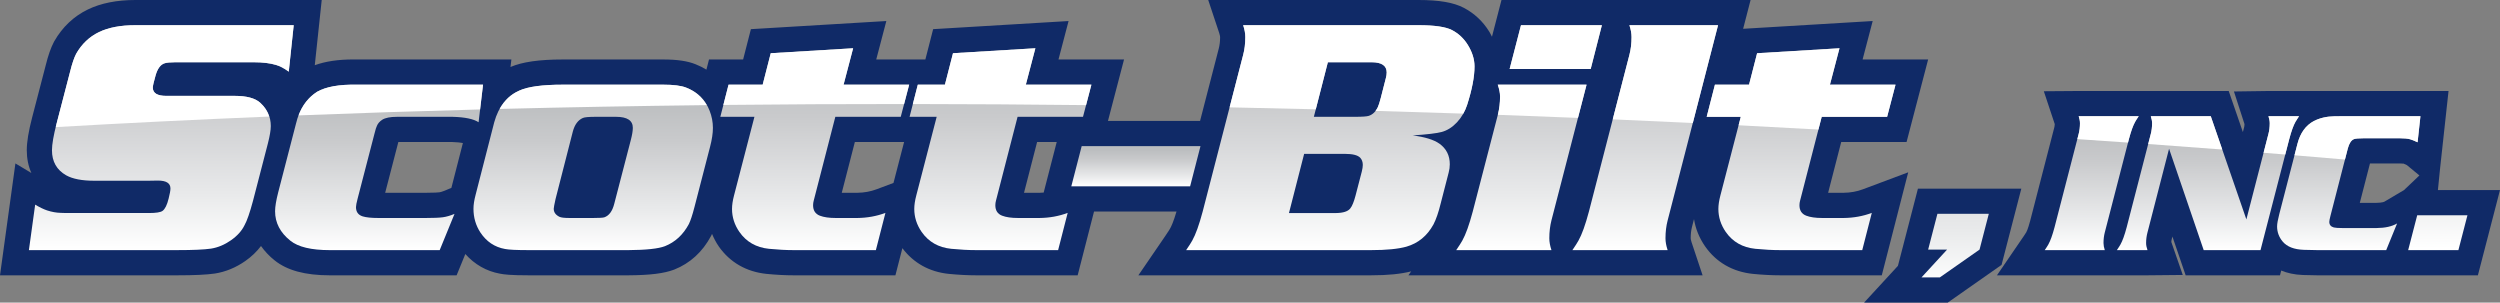
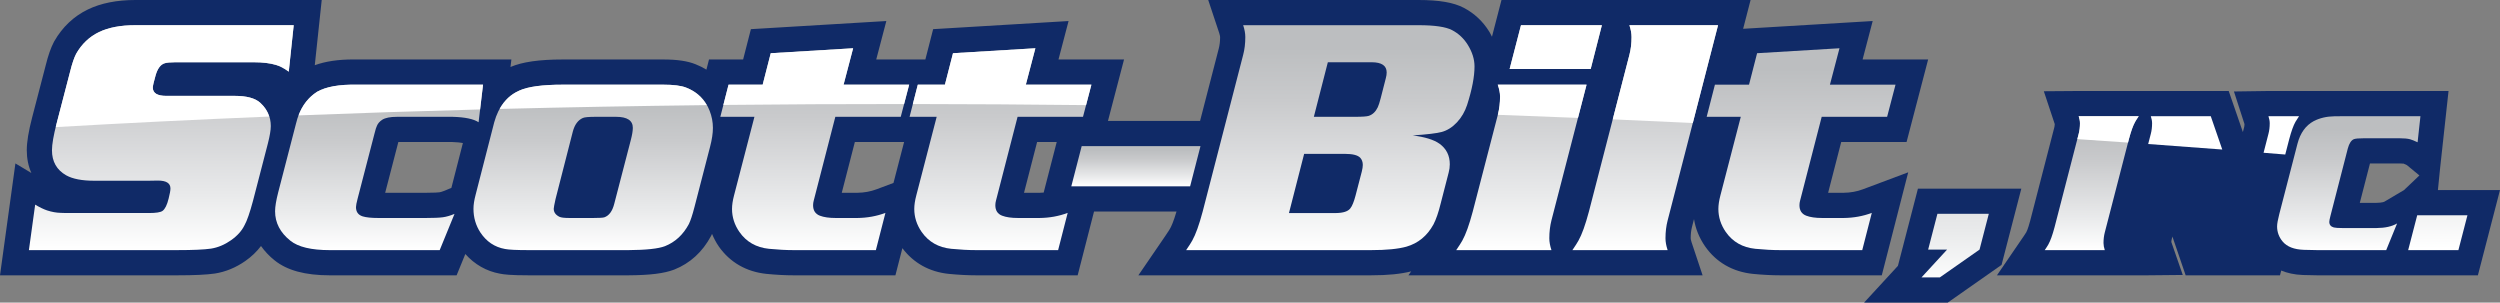
<svg xmlns="http://www.w3.org/2000/svg" version="1.1" x="0px" y="0px" width="429.141px" height="51.939px" viewBox="0 0 429.141 51.939" enable-background="new 0 0 429.141 51.939" xml:space="preserve">
  <rect x="0" y="0" width="429.141" height="51.939" fill="#808080" stroke="none" />
  <defs>
</defs>
  <g>
    <g>
      <path fill="#102A67" d="M316.469,33.093h-2.659l2.247-8.718h11.219l3.703-14.165h-11.251l1.732-6.6l-22.238,1.333L300.499,0    h-19.956h-6.847H257.74l-1.635,6.3c-0.155-0.297-0.297-0.596-0.479-0.889c-1.088-1.753-2.551-3.122-4.349-4.067    C249.531,0.427,247.057,0,243.492,0H207.4l1.892,5.689c0.136,0.408,0.146,0.617,0.146,0.671c0,0.733-0.075,1.389-0.229,1.974    l-3.211,12.427h-15.81l2.76-10.55h-11.253l1.732-6.6L160.18,5.004l-1.336,5.206h-4.653h-3.78l1.733-6.6l-23.248,1.394    l-1.336,5.206h-5.855l-0.447,1.744c-0.583-0.354-1.2-0.669-1.861-0.926c-1.397-0.558-3.156-0.818-5.536-0.818H96.634    c-4.103,0-6.991,0.423-9.004,1.288l0.153-1.288H61.302l-0.621-0.006c-2.63,0-4.823,0.326-6.647,0.99L55.226,0H23.234    c-3.172,0-5.908,0.543-8.132,1.617c-2.433,1.174-4.376,3.008-5.775,5.45L9.254,7.199c-0.529,1.002-0.993,2.333-1.407,4.012    l-2.321,8.915c-0.635,2.449-0.93,4.25-0.93,5.667c0,1.417,0.269,2.729,0.788,3.902l-2.74-1.64L0,47.259h30.446    c2.916,0,5.007-0.097,6.45-0.307c1.836-0.292,3.592-1.017,5.22-2.154c1.081-0.755,1.967-1.621,2.687-2.568    c0.633,0.892,1.406,1.723,2.34,2.466c2.15,1.726,5.246,2.564,9.467,2.564h21.77l1.496-3.657c1.59,1.789,3.626,2.955,5.925,3.369    c0.689,0.142,1.812,0.287,4.92,0.287h17.154h0.013c3.711-0.022,6.116-0.319,7.853-0.984c2.719-1.083,4.843-3.022,6.314-5.767    l0.056-0.108c0.038-0.076,0.076-0.171,0.113-0.253c0.312,0.738,0.678,1.462,1.158,2.155c1.907,2.724,4.728,4.353,8.186,4.711    c1.674,0.164,3.244,0.246,4.664,0.246h17.471l1.196-4.66c1.901,2.539,4.629,4.069,7.954,4.413    c1.674,0.164,3.243,0.246,4.664,0.246h17.47l2.809-10.946h14.157c-0.506,1.717-0.879,2.526-1.088,2.897    c-0.062,0.114-0.268,0.466-0.826,1.282l-4.63,6.767h39.964c2.838,0,5.064-0.224,6.856-0.673l-0.46,0.673h19.942h10.608h19.942    l-1.898-5.693c-0.135-0.404-0.146-0.614-0.146-0.669c0-0.723,0.077-1.383,0.23-1.972l0.339-1.314    c0.262,1.655,0.898,3.225,1.913,4.691c1.905,2.724,4.728,4.353,8.186,4.711c1.674,0.164,3.244,0.246,4.664,0.246h17.471    l4.537-17.68l-7.771,2.912C318.743,32.883,317.642,33.079,316.469,33.093z M75.438,33.007c-0.188,0.026-0.796,0.087-2.365,0.087    h-6.957l2.262-8.718l9.189-0.001c0.944,0.026,1.539,0.105,1.892,0.175l-1.976,7.697l-1.137,0.479    C75.866,32.927,75.566,32.989,75.438,33.007z M147.152,33.093h-2.658l2.248-8.718h3.817h4.637l-1.824,7.028l-2.902,1.088    C149.427,32.883,148.326,33.079,147.152,33.093z M178.025,24.376h3.368l-2.241,8.681c-0.237,0.019-0.474,0.034-0.717,0.037h-2.658    L178.025,24.376z" />
      <g>
        <linearGradient id="SVGID_1_" gradientUnits="userSpaceOnUse" x1="27.689" y1="42.934" x2="27.689" y2="4.325">
          <stop offset="0" style="stop-color:#FFFFFF" />
          <stop offset="0.231" style="stop-color:#EAEBEC" />
          <stop offset="0.663" style="stop-color:#C9CACC" />
          <stop offset="0.898" style="stop-color:#BCBEC0" />
        </linearGradient>
        <path fill="url(#SVGID_1_)" d="M50.416,4.325l-0.849,7.976c-0.792-0.585-1.527-0.971-2.206-1.16     c-1.018-0.302-2.272-0.453-3.762-0.453H30.051c-0.83,0-1.424,0.057-1.782,0.17c-0.698,0.207-1.216,0.896-1.556,2.065     c-0.321,1.113-0.481,1.82-0.481,2.121c0,0.943,0.773,1.414,2.319,1.414H40.29c2.055,0,3.517,0.396,4.384,1.188     c1.207,1.094,1.81,2.423,1.81,3.988c0,0.698-0.17,1.707-0.509,3.027l-2.546,9.815c-0.547,2.037-1.028,3.423-1.443,4.158     c-0.471,0.981-1.254,1.853-2.348,2.616c-1.094,0.764-2.235,1.24-3.423,1.428c-1.169,0.17-3.093,0.255-5.77,0.255H4.961     l1.075-7.807c0.754,0.453,1.433,0.783,2.037,0.99c0.811,0.264,1.593,0.405,2.348,0.424c0.038,0.019,0.886,0.028,2.546,0.028     h12.615c1.207,0,1.98-0.123,2.319-0.368c0.434-0.321,0.783-1.028,1.047-2.121c0.207-0.811,0.311-1.386,0.311-1.725     c0-0.905-0.717-1.358-2.15-1.358l-1.612,0.028h-9.334c-2.093,0-3.696-0.311-4.809-0.933c-1.622-0.924-2.433-2.357-2.433-4.299     c0-1.018,0.264-2.546,0.792-4.582l2.319-8.91c0.339-1.377,0.688-2.404,1.047-3.083c0.962-1.678,2.263-2.913,3.903-3.705     s3.724-1.188,6.251-1.188H50.416z" />
        <linearGradient id="SVGID_2_" gradientUnits="userSpaceOnUse" x1="65.068" y1="42.934" x2="65.068" y2="14.53">
          <stop offset="0" style="stop-color:#FFFFFF" />
          <stop offset="0.231" style="stop-color:#EAEBEC" />
          <stop offset="0.663" style="stop-color:#C9CACC" />
          <stop offset="0.898" style="stop-color:#BCBEC0" />
        </linearGradient>
        <path fill="url(#SVGID_2_)" d="M82.152,20.985c-0.849-0.566-2.338-0.877-4.469-0.933h-9.532c-1.169,0-2.018,0.17-2.546,0.509     c-0.453,0.302-0.754,0.651-0.905,1.047c-0.094,0.151-0.236,0.603-0.424,1.358l-2.885,11.116     c-0.189,0.717-0.283,1.207-0.283,1.471c0,0.811,0.377,1.339,1.131,1.584c0.603,0.189,1.518,0.283,2.744,0.283h8.09     c1.358,0,2.343-0.042,2.956-0.127c0.613-0.085,1.278-0.278,1.994-0.58l-2.546,6.223H56.611c-3.168,0-5.421-0.537-6.76-1.612     c-1.754-1.395-2.631-3.083-2.631-5.063c0-0.773,0.179-1.857,0.537-3.253l3.055-11.795c0.585-2.47,1.791-4.29,3.621-5.459     c1.527-0.867,3.79-1.273,6.788-1.216h21.695L82.152,20.985z" />
        <linearGradient id="SVGID_3_" gradientUnits="userSpaceOnUse" x1="101.825" y1="42.934" x2="101.825" y2="14.536">
          <stop offset="0" style="stop-color:#FFFFFF" />
          <stop offset="0.231" style="stop-color:#EAEBEC" />
          <stop offset="0.663" style="stop-color:#C9CACC" />
          <stop offset="0.898" style="stop-color:#BCBEC0" />
        </linearGradient>
        <path fill="url(#SVGID_3_)" d="M96.634,14.536h17.226c1.773,0,3.083,0.17,3.932,0.509c1.942,0.754,3.281,2.074,4.017,3.96     c0.377,0.962,0.566,1.942,0.566,2.942c0,0.924-0.16,1.999-0.481,3.225l-2.687,10.381c-0.358,1.377-0.679,2.348-0.962,2.913     c-0.981,1.829-2.348,3.093-4.101,3.79c-1.131,0.434-3.225,0.66-6.279,0.679H90.723c-2.055,0-3.404-0.066-4.045-0.198     c-1.773-0.321-3.177-1.263-4.215-2.829c-0.792-1.207-1.188-2.565-1.188-4.073c0-0.679,0.123-1.48,0.368-2.404l3.196-12.446     c0.754-2.697,2.187-4.507,4.299-5.431C90.61,14.875,93.108,14.536,96.634,14.536z M98.332,22.569l-2.97,11.597     c-0.207,0.943-0.311,1.499-0.311,1.669c0,0.603,0.33,1.065,0.99,1.386c0.283,0.132,0.849,0.198,1.697,0.198h4.13     c0.999,0,1.622-0.038,1.867-0.113c0.811-0.283,1.377-1.047,1.697-2.291l2.857-11.003c0.226-0.867,0.339-1.556,0.339-2.065     c0-1.263-0.962-1.895-2.885-1.895h-3.507c-1.169,0-1.895,0.066-2.178,0.198C99.227,20.608,98.652,21.381,98.332,22.569z" />
        <linearGradient id="SVGID_4_" gradientUnits="userSpaceOnUse" x1="139.854" y1="42.934" x2="139.854" y2="8.284">
          <stop offset="0" style="stop-color:#FFFFFF" />
          <stop offset="0.231" style="stop-color:#EAEBEC" />
          <stop offset="0.663" style="stop-color:#C9CACC" />
          <stop offset="0.898" style="stop-color:#BCBEC0" />
        </linearGradient>
        <path fill="url(#SVGID_4_)" d="M156.062,14.536l-1.443,5.516H143.39l-3.705,14.369c-0.075,0.264-0.113,0.537-0.113,0.82     c0,0.886,0.387,1.48,1.16,1.782c0.679,0.264,1.593,0.396,2.744,0.396h3.677c1.716-0.019,3.328-0.311,4.837-0.877l-1.641,6.392     h-14.114c-1.282,0-2.697-0.075-4.243-0.226c-2.187-0.226-3.875-1.188-5.063-2.885c-0.849-1.226-1.273-2.546-1.273-3.96     c0-0.66,0.113-1.424,0.339-2.291l3.507-13.52h-5.855l1.414-5.516h5.855l1.386-5.403l14.143-0.849l-1.641,6.251H156.062z" />
        <linearGradient id="SVGID_5_" gradientUnits="userSpaceOnUse" x1="171.739" y1="42.934" x2="171.739" y2="8.284">
          <stop offset="0" style="stop-color:#FFFFFF" />
          <stop offset="0.231" style="stop-color:#EAEBEC" />
          <stop offset="0.663" style="stop-color:#C9CACC" />
          <stop offset="0.898" style="stop-color:#BCBEC0" />
        </linearGradient>
        <path fill="url(#SVGID_5_)" d="M187.346,14.536l-1.443,5.516h-11.229l-3.705,14.369c-0.075,0.264-0.113,0.537-0.113,0.82     c0,0.886,0.387,1.48,1.16,1.782c0.679,0.264,1.593,0.396,2.744,0.396h3.677c1.716-0.019,3.328-0.311,4.837-0.877l-1.641,6.392     h-14.114c-1.282,0-2.697-0.075-4.243-0.226c-2.187-0.226-3.875-1.188-5.063-2.885c-0.849-1.226-1.273-2.546-1.273-3.96     c0-0.66,0.113-1.424,0.339-2.291l3.507-13.52h-4.653l1.414-5.516h4.653l1.386-5.403l14.143-0.849l-1.641,6.251H187.346z" />
        <linearGradient id="SVGID_6_" gradientUnits="userSpaceOnUse" x1="194.983" y1="31.988" x2="194.983" y2="25.086">
          <stop offset="0" style="stop-color:#FFFFFF" />
          <stop offset="0.231" style="stop-color:#EAEBEC" />
          <stop offset="0.663" style="stop-color:#C9CACC" />
          <stop offset="0.898" style="stop-color:#BCBEC0" />
        </linearGradient>
        <path fill="url(#SVGID_6_)" d="M185.677,25.086h20.394l-1.782,6.902h-20.394L185.677,25.086z" />
        <linearGradient id="SVGID_7_" gradientUnits="userSpaceOnUse" x1="228.359" y1="42.934" x2="228.359" y2="4.325">
          <stop offset="0" style="stop-color:#FFFFFF" />
          <stop offset="0.231" style="stop-color:#EAEBEC" />
          <stop offset="0.663" style="stop-color:#C9CACC" />
          <stop offset="0.898" style="stop-color:#BCBEC0" />
        </linearGradient>
        <path fill="url(#SVGID_7_)" d="M242.502,23.247c2.093,0.264,3.621,0.735,4.582,1.414c1.188,0.849,1.782,2.027,1.782,3.536     c0,0.471-0.066,0.952-0.198,1.443l-1.358,5.261c-0.377,1.546-0.792,2.753-1.245,3.621c-1.075,1.961-2.621,3.234-4.639,3.819     c-1.414,0.396-3.432,0.594-6.053,0.594H203.61c0.49-0.717,0.839-1.263,1.047-1.641c0.585-1.037,1.179-2.687,1.782-4.95     l6.958-26.928c0.245-0.924,0.368-1.942,0.368-3.055c0-0.622-0.123-1.301-0.368-2.037h30.096c2.772,0,4.695,0.283,5.77,0.849     c1.113,0.585,2.008,1.424,2.687,2.517c0.773,1.245,1.16,2.48,1.16,3.705c0,1.773-0.424,3.979-1.273,6.619     c-0.377,1.15-0.957,2.145-1.74,2.984c-0.783,0.839-1.655,1.391-2.616,1.655C246.651,22.88,244.991,23.078,242.502,23.247z      M221.26,36.57h8.09c1.226-0.019,2.037-0.283,2.433-0.792c0.321-0.396,0.622-1.131,0.905-2.206l1.075-4.13     c0.113-0.453,0.17-0.83,0.17-1.131c0-0.509-0.151-0.924-0.453-1.245c-0.434-0.434-1.282-0.651-2.546-0.651h-7.071L221.26,36.57z      M225.531,20.051h7.071c1.263,0,2.055-0.057,2.376-0.17c0.66-0.226,1.169-0.717,1.527-1.471c0.151-0.321,0.321-0.849,0.509-1.584     l0.877-3.423c0.094-0.339,0.141-0.66,0.141-0.962c0-1.169-0.858-1.754-2.574-1.754h-7.524L225.531,20.051z" />
        <linearGradient id="SVGID_8_" gradientUnits="userSpaceOnUse" x1="262.472" y1="42.934" x2="262.472" y2="4.325">
          <stop offset="0" style="stop-color:#FFFFFF" />
          <stop offset="0.231" style="stop-color:#EAEBEC" />
          <stop offset="0.663" style="stop-color:#C9CACC" />
          <stop offset="0.898" style="stop-color:#BCBEC0" />
        </linearGradient>
        <path fill="url(#SVGID_8_)" d="M272.343,14.536l-6.025,23.279c-0.245,0.962-0.368,1.989-0.368,3.083     c0,0.622,0.123,1.301,0.368,2.037h-16.349c0.49-0.717,0.839-1.263,1.047-1.641c0.585-1.037,1.179-2.687,1.782-4.95l4.328-16.688     c0.245-0.981,0.368-2.008,0.368-3.083c0-0.603-0.132-1.282-0.396-2.037H272.343z M274.974,4.325l-1.923,7.524h-13.916     l1.952-7.524H274.974z" />
        <linearGradient id="SVGID_9_" gradientUnits="userSpaceOnUse" x1="282.413" y1="42.934" x2="282.413" y2="4.325">
          <stop offset="0" style="stop-color:#FFFFFF" />
          <stop offset="0.231" style="stop-color:#EAEBEC" />
          <stop offset="0.663" style="stop-color:#C9CACC" />
          <stop offset="0.898" style="stop-color:#BCBEC0" />
        </linearGradient>
        <path fill="url(#SVGID_9_)" d="M294.915,4.325l-8.655,33.518c-0.245,0.943-0.368,1.961-0.368,3.055     c0,0.622,0.123,1.301,0.368,2.037h-16.349c0.49-0.717,0.839-1.263,1.047-1.641c0.585-1.037,1.179-2.687,1.782-4.95l6.958-26.928     c0.245-0.924,0.368-1.942,0.368-3.055c0-0.622-0.123-1.301-0.368-2.037H294.915z" />
        <linearGradient id="SVGID_10_" gradientUnits="userSpaceOnUse" x1="309.171" y1="42.934" x2="309.171" y2="8.284">
          <stop offset="0" style="stop-color:#FFFFFF" />
          <stop offset="0.231" style="stop-color:#EAEBEC" />
          <stop offset="0.663" style="stop-color:#C9CACC" />
          <stop offset="0.898" style="stop-color:#BCBEC0" />
        </linearGradient>
        <path fill="url(#SVGID_10_)" d="M325.378,14.536l-1.443,5.516h-11.229l-3.705,14.369c-0.075,0.264-0.113,0.537-0.113,0.82     c0,0.886,0.387,1.48,1.16,1.782c0.679,0.264,1.593,0.396,2.744,0.396h3.677c1.716-0.019,3.328-0.311,4.837-0.877l-1.641,6.392     H305.55c-1.282,0-2.697-0.075-4.243-0.226c-2.187-0.226-3.875-1.188-5.063-2.885c-0.849-1.226-1.273-2.546-1.273-3.96     c0-0.66,0.113-1.424,0.339-2.291l3.507-13.52h-5.855l1.414-5.516h5.855l1.386-5.403l14.143-0.849l-1.641,6.251H325.378z" />
      </g>
      <path fill="#102A67" d="M418.483,32.63l0.365-3.647l1.46-13.364h-17.446h-0.398h-13.07l-5.922,0.084l1.813,5.603    c-0.009,0.27-0.045,0.456-0.079,0.589l-0.201,0.774l-2.432-7.05h-7.233h-6.14h-12.38l-5.983,0.045l1.874,5.634    c-0.009,0.278-0.045,0.465-0.079,0.595l-4.136,16.003c-0.393,1.474-0.639,1.921-0.671,1.977c-0.081,0.145-0.219,0.35-0.404,0.62    l-4.629,6.767h12.38h6.127h7.326l6.061-0.06l-1.965-5.66c0.012-0.184,0.04-0.363,0.093-0.556l0.096-0.377l2.274,6.653h16.193    l0.212-0.819c1.008,0.416,2.233,0.715,3.743,0.766c0.367,0.013,1.151,0.029,2.431,0.053h10.024h4.724h12.837l3.792-14.629H418.483    z M409.279,34.627c-0.004,0.001-0.351,0.184-1.341,0.192h-2.861l1.744-6.761h5.075c0.387,0,0.603,0.019,0.698,0.031    c0.148,0.056,0.332,0.142,0.556,0.248l2.157,1.779l-2.643,2.514l-1.28,0.755L409.279,34.627z" />
      <g>
        <linearGradient id="SVGID_11_" gradientUnits="userSpaceOnUse" x1="359.06" y1="42.934" x2="359.06" y2="19.944">
          <stop offset="0" style="stop-color:#FFFFFF" />
          <stop offset="0.231" style="stop-color:#EAEBEC" />
          <stop offset="0.663" style="stop-color:#C9CACC" />
          <stop offset="0.898" style="stop-color:#BCBEC0" />
        </linearGradient>
        <path fill="url(#SVGID_11_)" d="M367.128,19.944c-0.292,0.427-0.5,0.752-0.623,0.977c-0.348,0.618-0.702,1.6-1.061,2.947     L361.3,39.902c-0.146,0.561-0.219,1.168-0.219,1.819c0,0.359,0.073,0.764,0.219,1.213h-10.308c0.292-0.427,0.5-0.752,0.623-0.977     c0.348-0.618,0.702-1.6,1.061-2.947l4.143-16.034c0.146-0.55,0.219-1.157,0.219-1.819c0-0.371-0.073-0.775-0.219-1.213H367.128z" />
        <linearGradient id="SVGID_12_" gradientUnits="userSpaceOnUse" x1="379.01" y1="42.934" x2="379.01" y2="19.944">
          <stop offset="0" style="stop-color:#FFFFFF" />
          <stop offset="0.231" style="stop-color:#EAEBEC" />
          <stop offset="0.663" style="stop-color:#C9CACC" />
          <stop offset="0.898" style="stop-color:#BCBEC0" />
        </linearGradient>
-         <path fill="url(#SVGID_12_)" d="M379.491,19.944l6.114,17.719l3.79-14.687c0.146-0.55,0.219-1.157,0.219-1.819     c0-0.359-0.073-0.764-0.219-1.213h5.255c-0.292,0.427-0.5,0.752-0.623,0.977c-0.348,0.618-0.702,1.6-1.061,2.947l-4.935,19.066     h-9.752l-5.945-17.399l-3.705,14.367c-0.157,0.584-0.236,1.19-0.236,1.819c0,0.359,0.079,0.764,0.236,1.213h-5.255     c0.292-0.427,0.5-0.752,0.623-0.977c0.348-0.618,0.702-1.6,1.061-2.947l4.143-16.034c0.146-0.55,0.219-1.157,0.219-1.819     c0-0.371-0.073-0.775-0.219-1.213H379.491z" />
        <linearGradient id="SVGID_13_" gradientUnits="userSpaceOnUse" x1="403.18" y1="42.934" x2="403.18" y2="19.944">
          <stop offset="0" style="stop-color:#FFFFFF" />
          <stop offset="0.231" style="stop-color:#EAEBEC" />
          <stop offset="0.663" style="stop-color:#C9CACC" />
          <stop offset="0.898" style="stop-color:#BCBEC0" />
        </linearGradient>
        <path fill="url(#SVGID_13_)" d="M415.484,19.944l-0.488,4.48c-0.573-0.269-1.005-0.444-1.297-0.522     c-0.427-0.112-1.027-0.168-1.802-0.168h-6.097c-0.887,0-1.465,0.051-1.735,0.152c-0.46,0.191-0.808,0.719-1.044,1.583     l-2.981,11.571c-0.135,0.505-0.202,0.853-0.202,1.044c0,0.494,0.258,0.814,0.775,0.96c0.269,0.067,0.758,0.101,1.465,0.101h5.861     c1.482-0.011,2.661-0.275,3.537-0.792l-1.87,4.581h-11.84c-1.168-0.022-1.931-0.039-2.291-0.051     c-1.673-0.056-2.886-0.528-3.638-1.415c-0.64-0.764-0.96-1.634-0.96-2.611c0-0.427,0.124-1.123,0.371-2.089l3.133-12.11     c0.483-1.841,1.415-3.133,2.796-3.874c1.022-0.528,2.201-0.803,3.537-0.825c0.326-0.011,0.91-0.017,1.752-0.017H415.484z" />
        <linearGradient id="SVGID_14_" gradientUnits="userSpaceOnUse" x1="418.465" y1="42.634" x2="418.465" y2="3.055">
          <stop offset="0" style="stop-color:#FFFFFF" />
          <stop offset="0.231" style="stop-color:#EAEBEC" />
          <stop offset="0.663" style="stop-color:#C9CACC" />
          <stop offset="0.898" style="stop-color:#BCBEC0" />
        </linearGradient>
        <path fill="url(#SVGID_14_)" d="M414.928,36.955h8.624l-1.55,5.979h-8.624L414.928,36.955z" />
      </g>
      <path fill="#FFFFFF" d="M46.21,20.01c-0.281-0.878-0.774-1.673-1.536-2.363c-0.867-0.792-2.329-1.188-4.384-1.188H28.551    c-1.546,0-2.319-0.471-2.319-1.414c0-0.302,0.16-1.009,0.481-2.121c0.339-1.169,0.858-1.857,1.556-2.065    c0.358-0.113,0.952-0.17,1.782-0.17h13.549c1.49,0,2.744,0.151,3.762,0.453c0.679,0.189,1.414,0.575,2.206,1.16l0.849-7.977    H23.234c-2.527,0-4.611,0.396-6.251,1.188c-1.641,0.792-2.942,2.027-3.903,3.705c-0.358,0.679-0.707,1.707-1.047,3.083    l-2.319,8.91c-0.056,0.216-0.097,0.402-0.147,0.606C21.508,21.128,33.731,20.525,46.21,20.01z" />
      <path fill="#FFFFFF" d="M82.412,18.788l0.504-4.252H61.221c-2.998-0.057-5.261,0.349-6.789,1.216    c-1.461,0.934-2.519,2.291-3.186,4.056C61.473,19.407,71.867,19.067,82.412,18.788z" />
      <path fill="#FFFFFF" d="M121.322,18.047c-0.781-1.372-1.943-2.386-3.53-3.003c-0.849-0.339-2.159-0.509-3.932-0.509H96.634    c-3.526,0-6.025,0.339-7.496,1.018c-1.443,0.631-2.561,1.687-3.371,3.146C97.442,18.406,109.301,18.188,121.322,18.047z" />
      <path fill="#FFFFFF" d="M155.193,17.859l0.869-3.323h-11.258l1.641-6.251l-14.143,0.849l-1.386,5.402h-5.855l-0.892,3.479    C134.397,17.905,144.744,17.853,155.193,17.859z" />
      <path fill="#FFFFFF" d="M186.428,18.044l0.918-3.509h-11.258l1.641-6.251l-14.143,0.849l-1.386,5.402h-4.653l-0.852,3.324    C166.518,17.869,176.431,17.93,186.428,18.044z" />
-       <path fill="#FFFFFF" d="M211.067,18.429c4.952,0.098,9.883,0.21,14.795,0.332l2.073-8.073h7.524c1.716,0,2.574,0.585,2.574,1.754    c0,0.302-0.047,0.622-0.141,0.962l-0.877,3.423c-0.189,0.735-0.358,1.263-0.509,1.584c-0.113,0.238-0.246,0.44-0.389,0.625    c5.044,0.144,10.066,0.299,15.063,0.468c0.26-0.465,0.482-0.958,0.656-1.489c0.849-2.64,1.273-4.846,1.273-6.619    c0-1.226-0.387-2.461-1.16-3.705c-0.679-1.094-1.575-1.933-2.687-2.517c-1.075-0.566-2.998-0.849-5.77-0.849h-30.096    c0.245,0.735,0.368,1.414,0.368,2.037c0,1.113-0.123,2.131-0.368,3.055L211.067,18.429z" />
      <g>
        <path fill="#FFFFFF" d="M257.126,19.655l-0.014,0.055c4.607,0.165,9.191,0.343,13.756,0.529l1.476-5.704h-15.246     c0.264,0.754,0.396,1.433,0.396,2.037C257.493,17.647,257.371,18.675,257.126,19.655z" />
        <polygon fill="#FFFFFF" points="274.974,4.325 261.086,4.325 259.134,11.848 273.05,11.848    " />
      </g>
      <path fill="#FFFFFF" d="M276.836,20.489c4.604,0.198,9.187,0.406,13.743,0.625l4.335-16.789h-15.218    c0.245,0.735,0.368,1.414,0.368,2.037c0,1.113-0.123,2.131-0.368,3.055L276.836,20.489z" />
-       <path fill="#FFFFFF" d="M298.442,21.504c4.593,0.234,9.161,0.479,13.701,0.734l0.564-2.186h11.229l1.443-5.516h-11.258    l1.641-6.251l-14.143,0.849l-1.386,5.402h-5.855l-1.414,5.516h5.855L298.442,21.504z" />
      <path fill="#FFFFFF" d="M356.586,23.881c2.913,0.194,5.813,0.393,8.7,0.596l0.157-0.608c0.359-1.347,0.713-2.33,1.061-2.947    c0.123-0.225,0.331-0.55,0.623-0.977H356.82c0.146,0.438,0.219,0.842,0.219,1.213c0,0.662-0.073,1.269-0.219,1.819L356.586,23.881    z" />
      <g>
        <path fill="#FFFFFF" d="M388.556,26.224c1.243,0.1,2.483,0.2,3.721,0.302l0.688-2.658c0.359-1.347,0.713-2.33,1.061-2.947     c0.124-0.225,0.331-0.55,0.623-0.977h-5.255c0.146,0.449,0.219,0.853,0.219,1.213c0,0.662-0.073,1.269-0.219,1.819     L388.556,26.224z" />
        <path fill="#FFFFFF" d="M368.749,24.721c4.269,0.306,8.506,0.622,12.717,0.947l-1.975-5.724H369.2     c0.146,0.438,0.219,0.842,0.219,1.213c0,0.662-0.073,1.269-0.219,1.819L368.749,24.721z" />
      </g>
-       <path fill="#FFFFFF" d="M402.526,27.387l0.494-1.919c0.236-0.865,0.584-1.392,1.044-1.583c0.269-0.101,0.848-0.152,1.735-0.152    h6.097c0.775,0,1.375,0.056,1.802,0.168c0.292,0.079,0.724,0.253,1.297,0.522l0.488-4.48h-13.019    c-0.842,0-1.426,0.006-1.752,0.017c-1.336,0.022-2.515,0.298-3.537,0.825c-1.381,0.741-2.313,2.032-2.796,3.874l-0.516,1.996    C396.766,26.895,399.653,27.139,402.526,27.387z" />
    </g>
    <polygon fill="#102A67" points="319.988,51.939 325.791,45.633 329.226,32.383 346.973,32.383 343.581,45.47 334.346,51.939  " />
    <linearGradient id="SVGID_15_" gradientUnits="userSpaceOnUse" x1="335.613" y1="49.467" x2="335.613" y2="8.702">
      <stop offset="0" style="stop-color:#FFFFFF" />
      <stop offset="0.231" style="stop-color:#EAEBEC" />
      <stop offset="0.663" style="stop-color:#C9CACC" />
      <stop offset="0.898" style="stop-color:#BCBEC0" />
    </linearGradient>
    <path fill="url(#SVGID_15_)" d="M332.569,36.704h8.822l-1.591,6.141l-6.815,4.774h-3.148l4.394-4.774h-3.252L332.569,36.704z" />
  </g>
</svg>